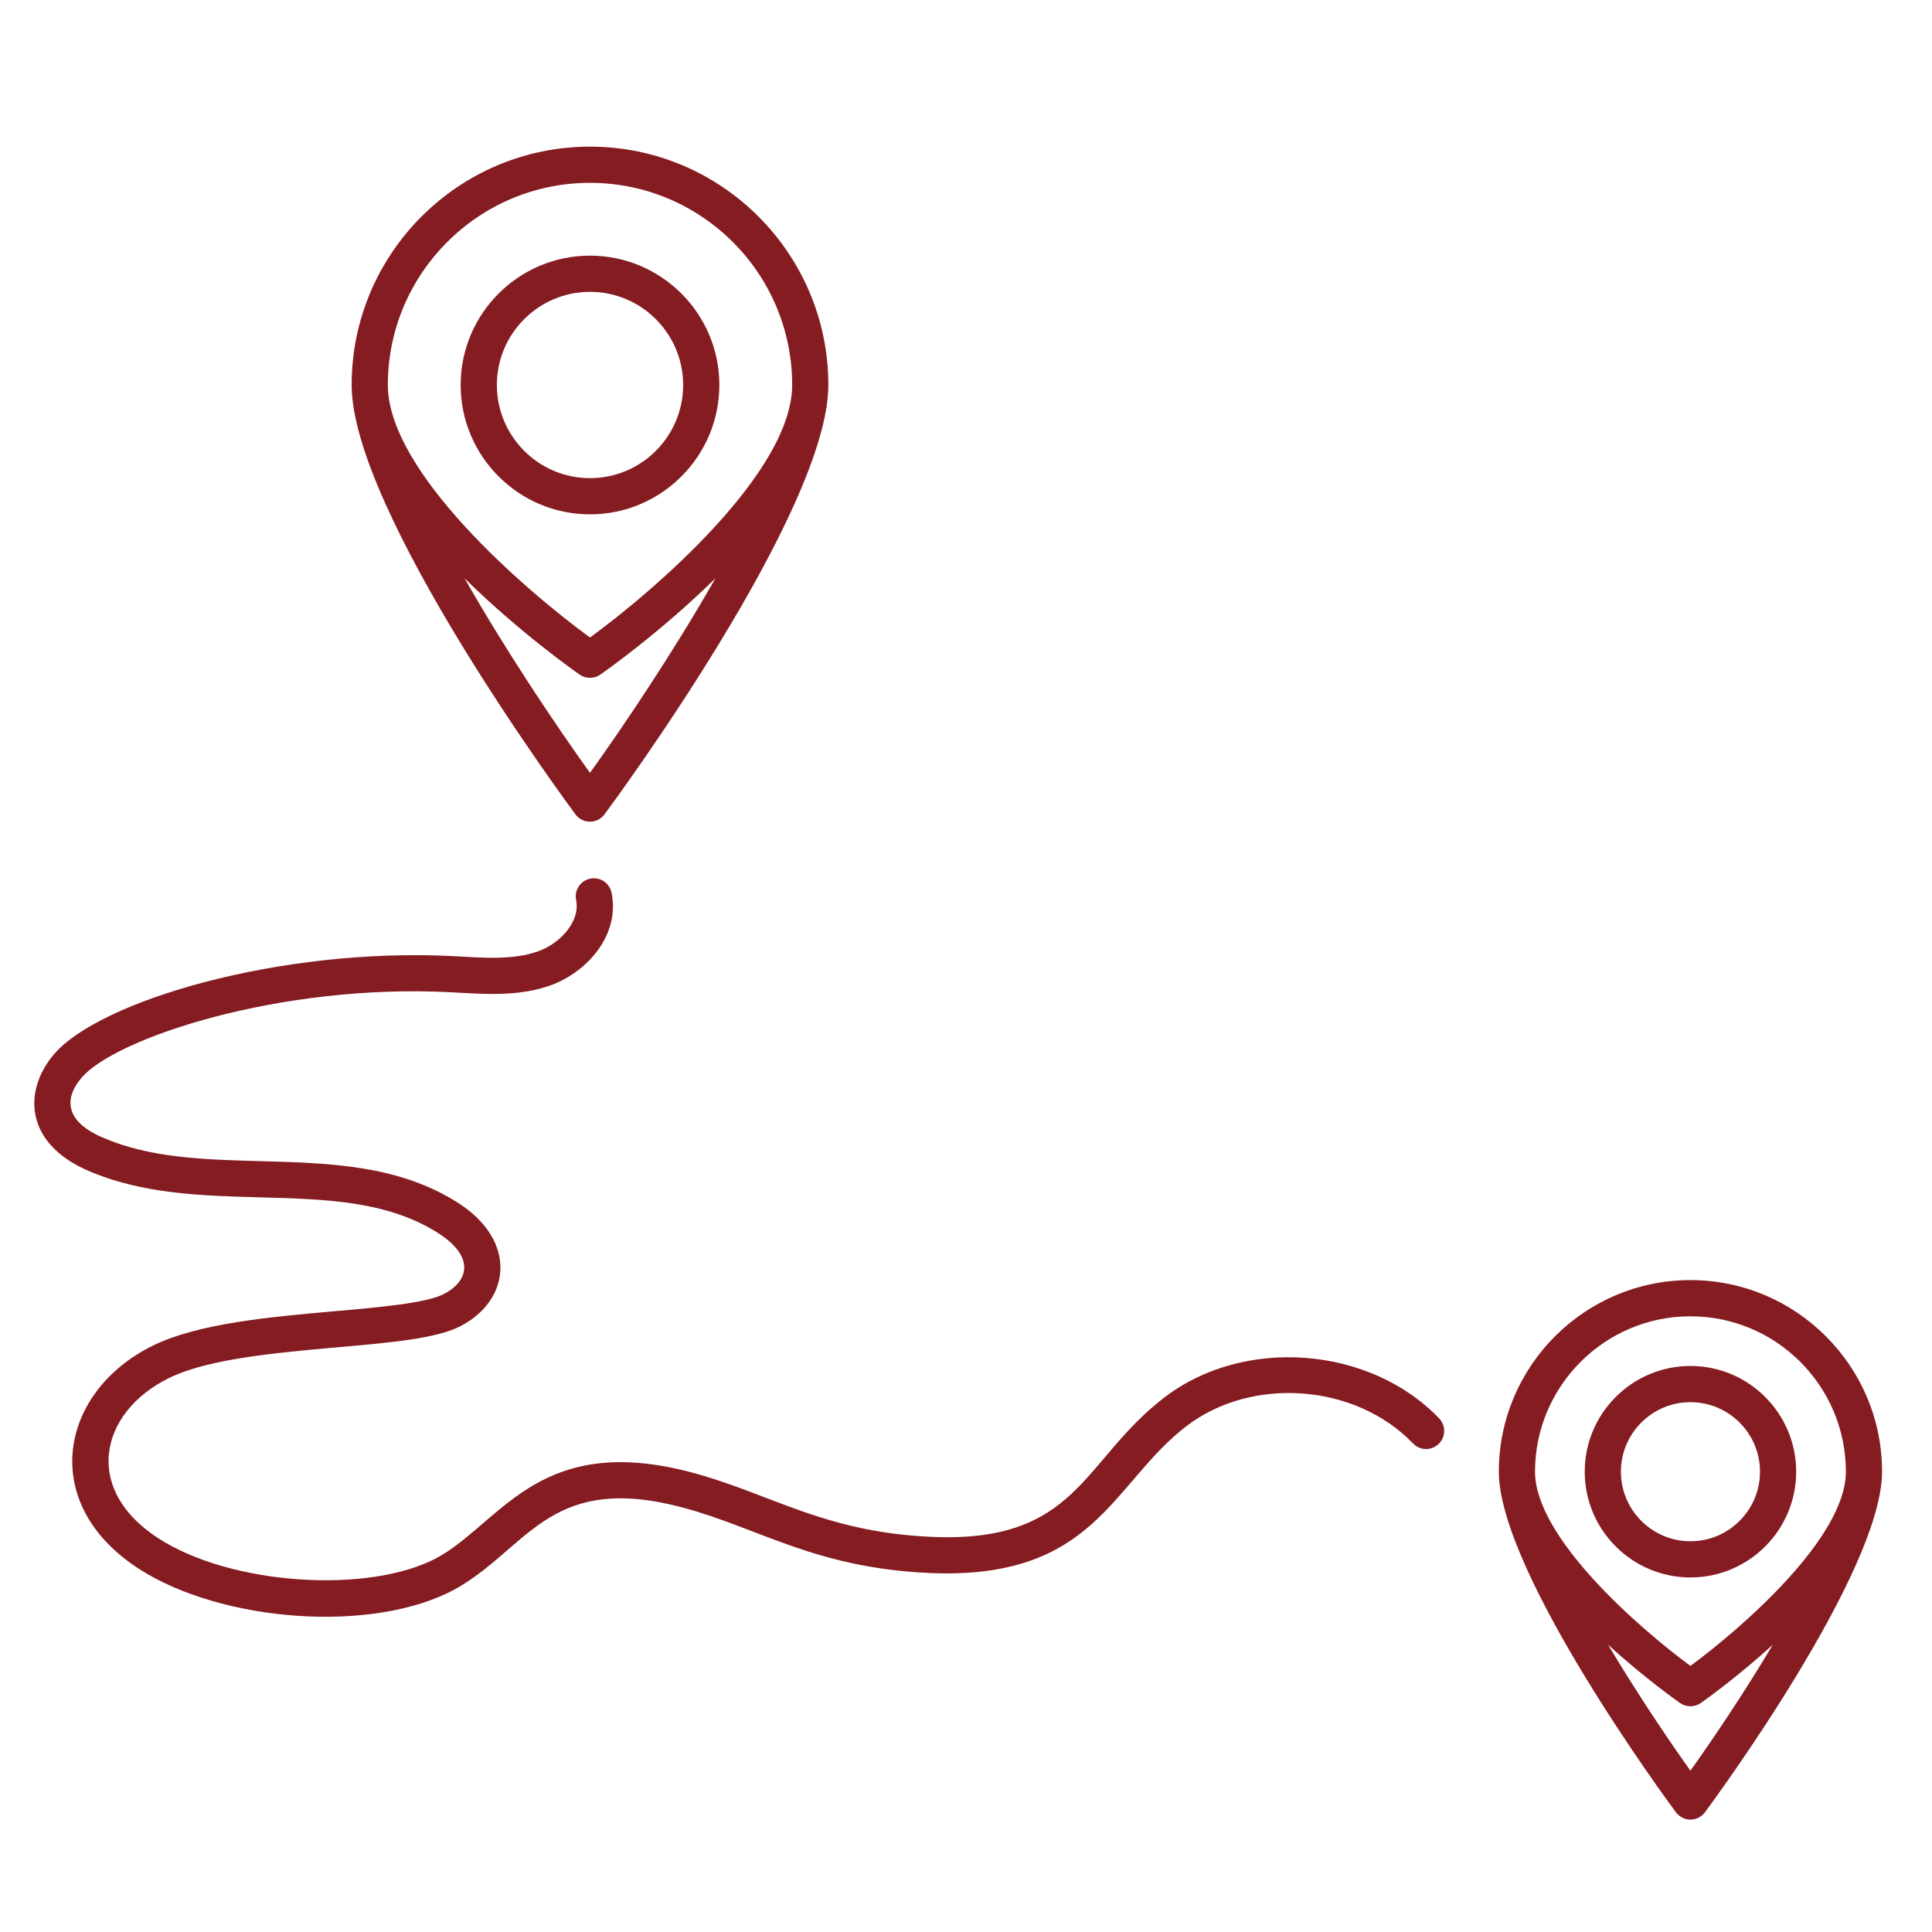
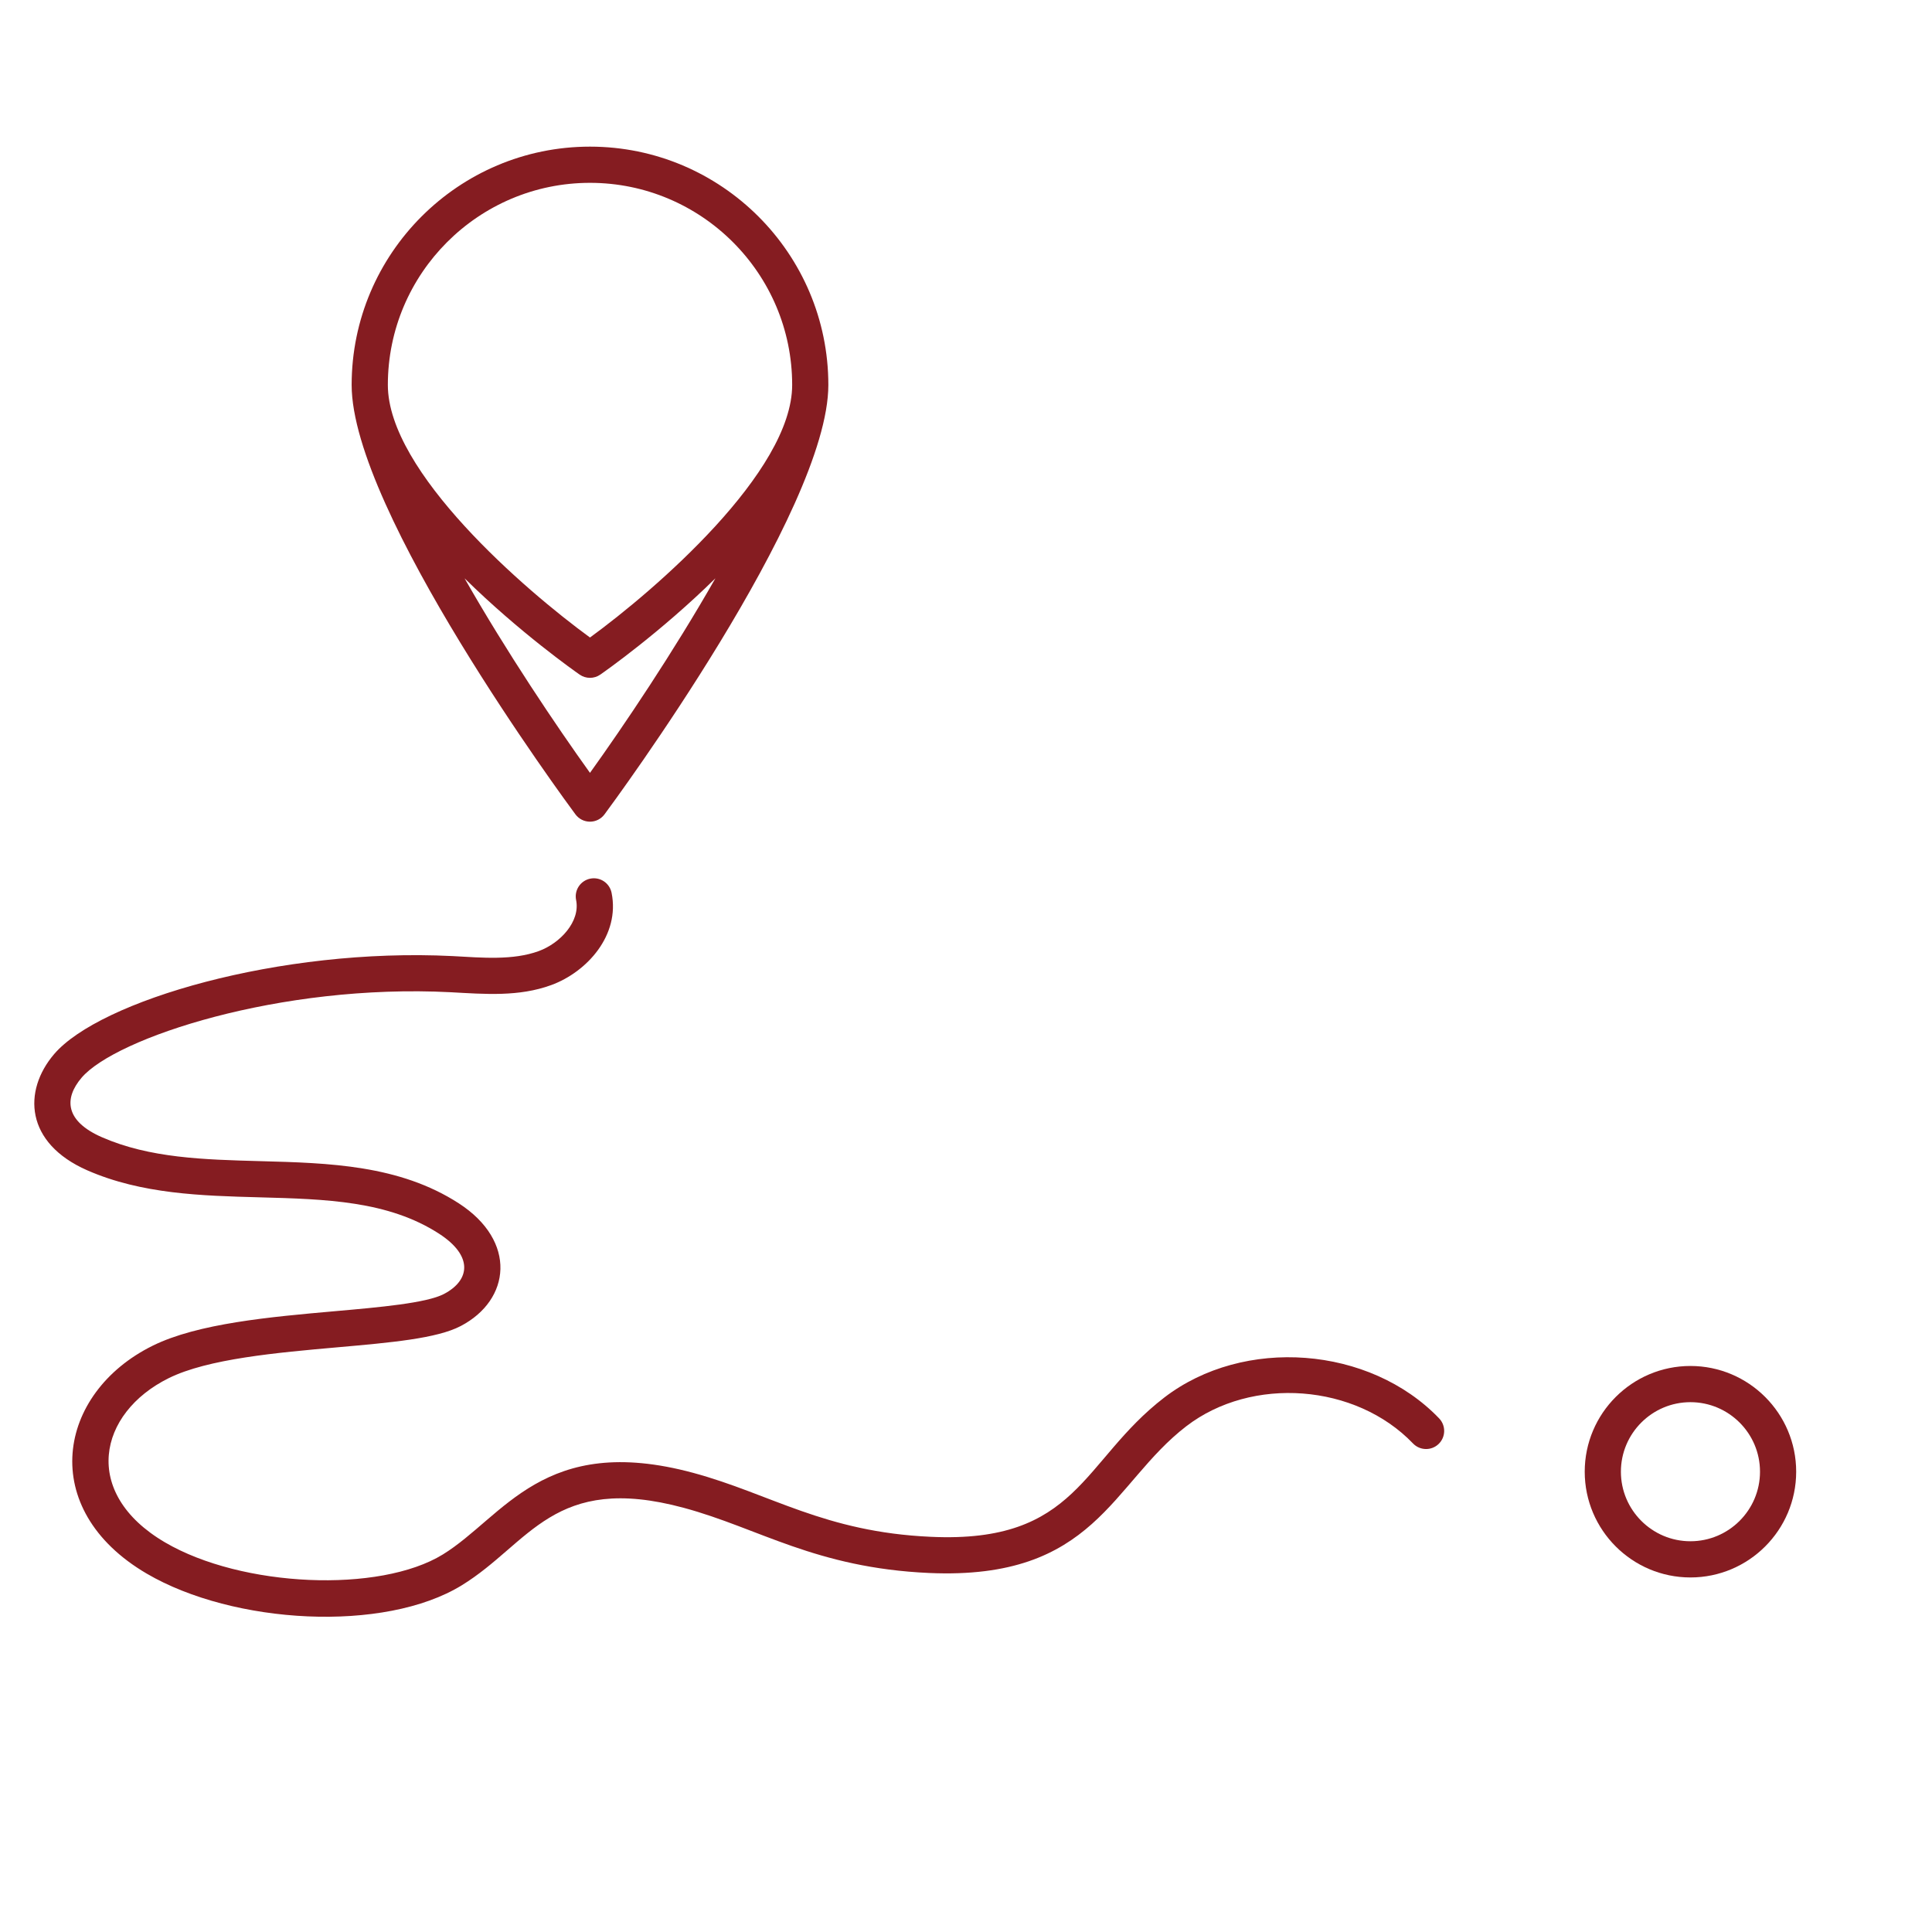
<svg xmlns="http://www.w3.org/2000/svg" width="80" height="80" viewBox="0 0 80 80" fill="none">
  <path d="M14.561 15.94C14.561 21.165 23.45 33.211 23.828 33.721C23.969 33.911 24.192 34.024 24.43 34.024C24.667 34.024 24.89 33.911 25.031 33.721C25.41 33.211 34.3 21.165 34.3 15.94C34.3 10.499 29.872 6.072 24.43 6.072C18.988 6.072 14.561 10.499 14.561 15.94ZM24.43 32.002C23.041 30.067 20.972 26.996 19.237 23.947C21.517 26.189 23.812 27.802 24.002 27.934C24.13 28.023 24.28 28.068 24.43 28.068C24.579 28.068 24.729 28.023 24.857 27.934C25.047 27.802 27.344 26.189 29.624 23.946C27.889 26.995 25.819 30.067 24.43 32.002ZM32.802 15.94C32.802 19.542 27.116 24.439 24.43 26.398C21.745 24.439 16.06 19.542 16.06 15.94C16.06 11.325 19.815 7.571 24.43 7.571C29.046 7.571 32.802 11.325 32.802 15.94Z" fill="#851C21" />
-   <path d="M19.075 15.941C19.075 18.895 21.478 21.298 24.43 21.298C27.384 21.298 29.787 18.895 29.787 15.941C29.787 12.988 27.384 10.586 24.43 10.586C21.477 10.586 19.075 12.988 19.075 15.941ZM24.43 12.085C26.558 12.085 28.288 13.814 28.288 15.941C28.288 18.069 26.558 19.799 24.43 19.799C22.304 19.799 20.574 18.069 20.574 15.941C20.574 13.814 22.304 12.085 24.43 12.085Z" fill="#851C21" />
-   <path d="M69.997 53.006C65.623 53.006 62.064 56.565 62.064 60.939C62.064 65.108 69.096 74.638 69.395 75.042C69.537 75.233 69.76 75.345 69.997 75.345C70.234 75.345 70.458 75.233 70.599 75.042C70.898 74.638 77.932 65.108 77.932 60.939C77.932 56.565 74.373 53.006 69.997 53.006ZM69.997 73.321C69.056 72 67.767 70.085 66.588 68.106C68.1 69.484 69.441 70.43 69.569 70.519C69.698 70.608 69.847 70.653 69.997 70.653C70.147 70.653 70.296 70.608 70.425 70.519C70.553 70.43 71.894 69.484 73.407 68.106C72.228 70.086 70.938 72 69.997 73.321ZM69.997 68.982C67.867 67.411 63.562 63.671 63.562 60.94C63.562 57.392 66.449 54.505 69.997 54.505C73.546 54.505 76.434 57.392 76.434 60.94C76.434 63.671 72.128 67.411 69.997 68.982Z" fill="#851C21" />
  <path d="M69.997 56.562C67.583 56.562 65.62 58.526 65.62 60.94C65.62 63.355 67.584 65.319 69.997 65.319C72.412 65.319 74.376 63.355 74.376 60.94C74.376 58.526 72.412 56.562 69.997 56.562ZM69.997 63.82C68.41 63.82 67.118 62.528 67.118 60.94C67.118 59.352 68.41 58.061 69.997 58.061C71.586 58.061 72.878 59.352 72.878 60.94C72.878 62.528 71.586 63.82 69.997 63.82Z" fill="#851C21" />
  <path d="M3.617 48.462C5.867 49.446 8.35 49.514 10.752 49.579C13.491 49.653 16.078 49.723 18.182 51.086C19.603 52.006 19.467 53.013 18.383 53.581C17.66 53.959 15.725 54.13 13.853 54.295C11.2 54.53 8.192 54.797 6.318 55.725C2.359 57.684 1.522 62.493 6.077 65.161C9.667 67.262 15.911 67.618 19.122 65.643C21.943 63.909 22.92 60.98 28.31 62.435C31.428 63.276 33.765 64.922 38.474 65.134C45.35 65.437 46.014 61.446 49.123 59.057C51.84 56.969 56.139 57.297 58.51 59.771C58.797 60.069 59.271 60.079 59.569 59.793C59.868 59.507 59.878 59.033 59.592 58.733C56.717 55.735 51.505 55.337 48.21 57.869C44.787 60.499 44.637 63.919 38.541 63.636C34.13 63.438 31.92 61.858 28.701 60.987C22.509 59.316 20.864 62.81 18.337 64.367C15.716 65.978 10.018 65.732 6.835 63.868C3.344 61.824 4.065 58.512 6.983 57.068C8.605 56.264 11.463 56.011 13.985 55.788C16.188 55.593 18.09 55.425 19.078 54.908C21.145 53.827 21.419 51.395 18.997 49.827C16.539 48.237 13.618 48.157 10.793 48.081C8.431 48.017 6.2 47.956 4.218 47.089C2.713 46.43 2.631 45.501 3.38 44.624C4.784 42.98 11.589 40.723 18.657 41.086C20.083 41.164 21.483 41.281 22.828 40.789C24.305 40.247 25.682 38.724 25.324 36.968C25.241 36.562 24.847 36.3 24.44 36.383C24.035 36.466 23.773 36.861 23.855 37.266C24.037 38.157 23.196 39.057 22.312 39.381C21.244 39.773 19.972 39.657 18.732 39.589C11.586 39.234 4.131 41.437 2.24 43.65C0.943 45.171 1.033 47.33 3.617 48.462Z" fill="#851C21" />
</svg>